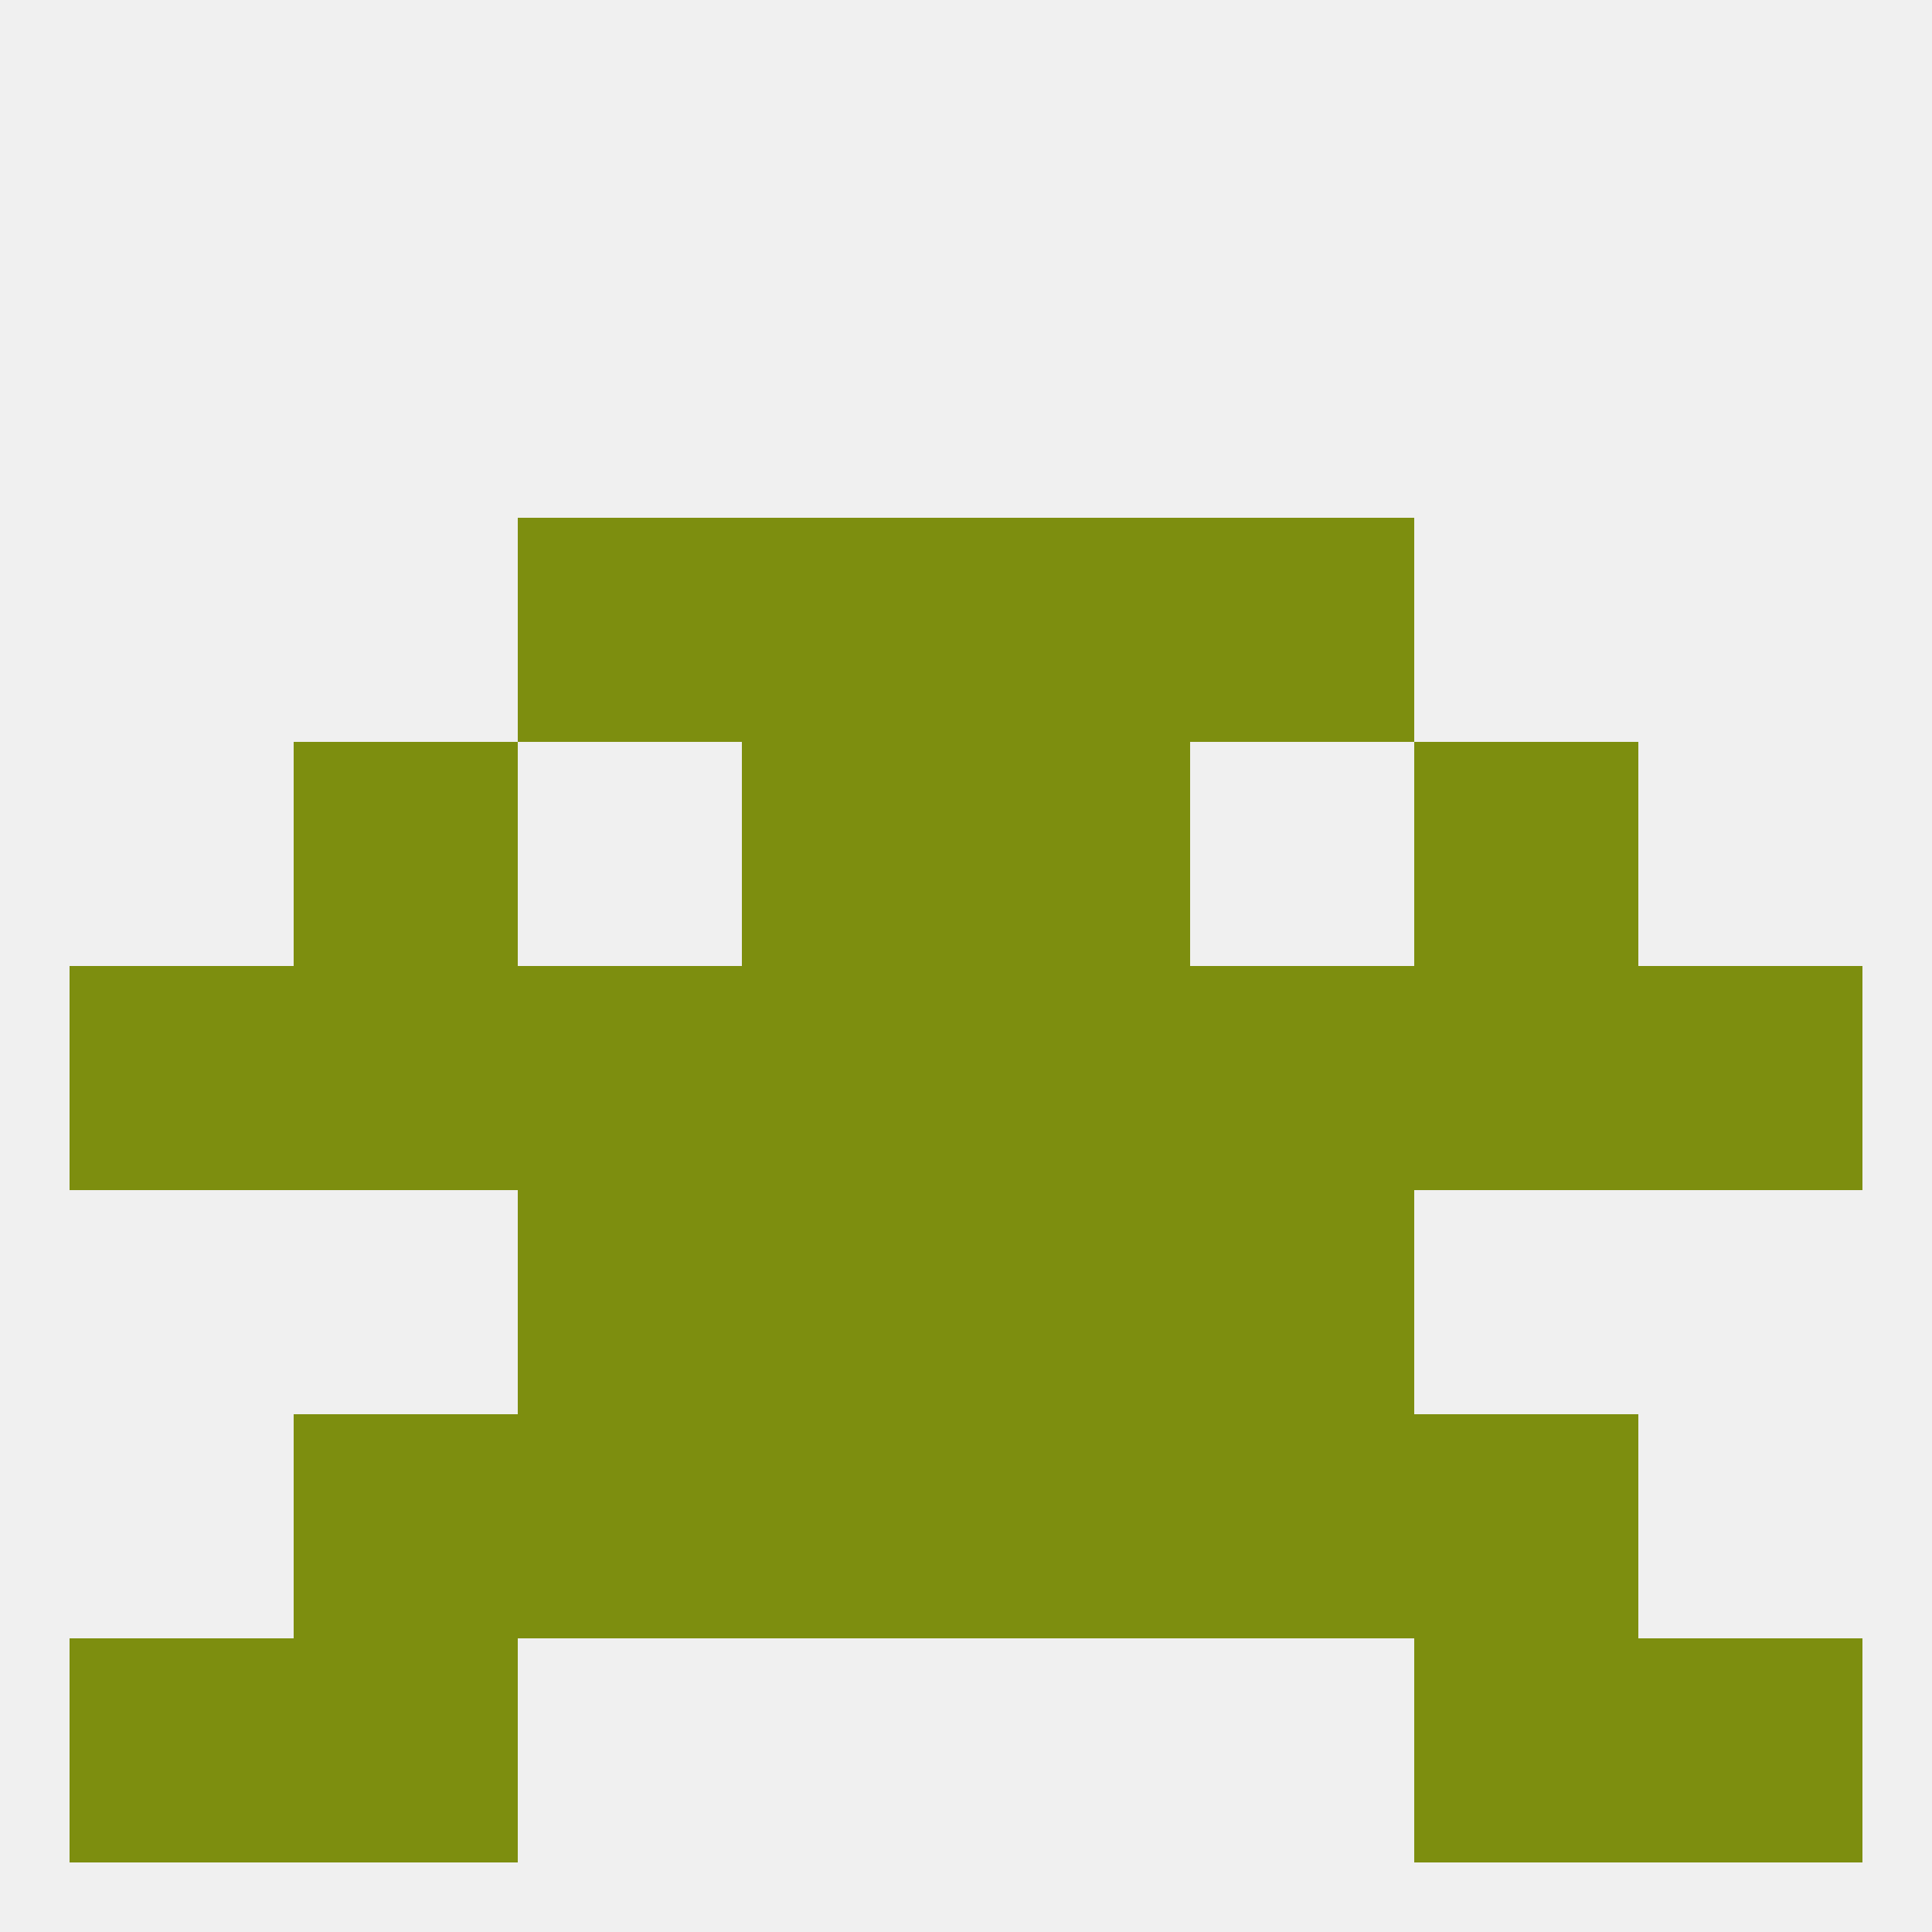
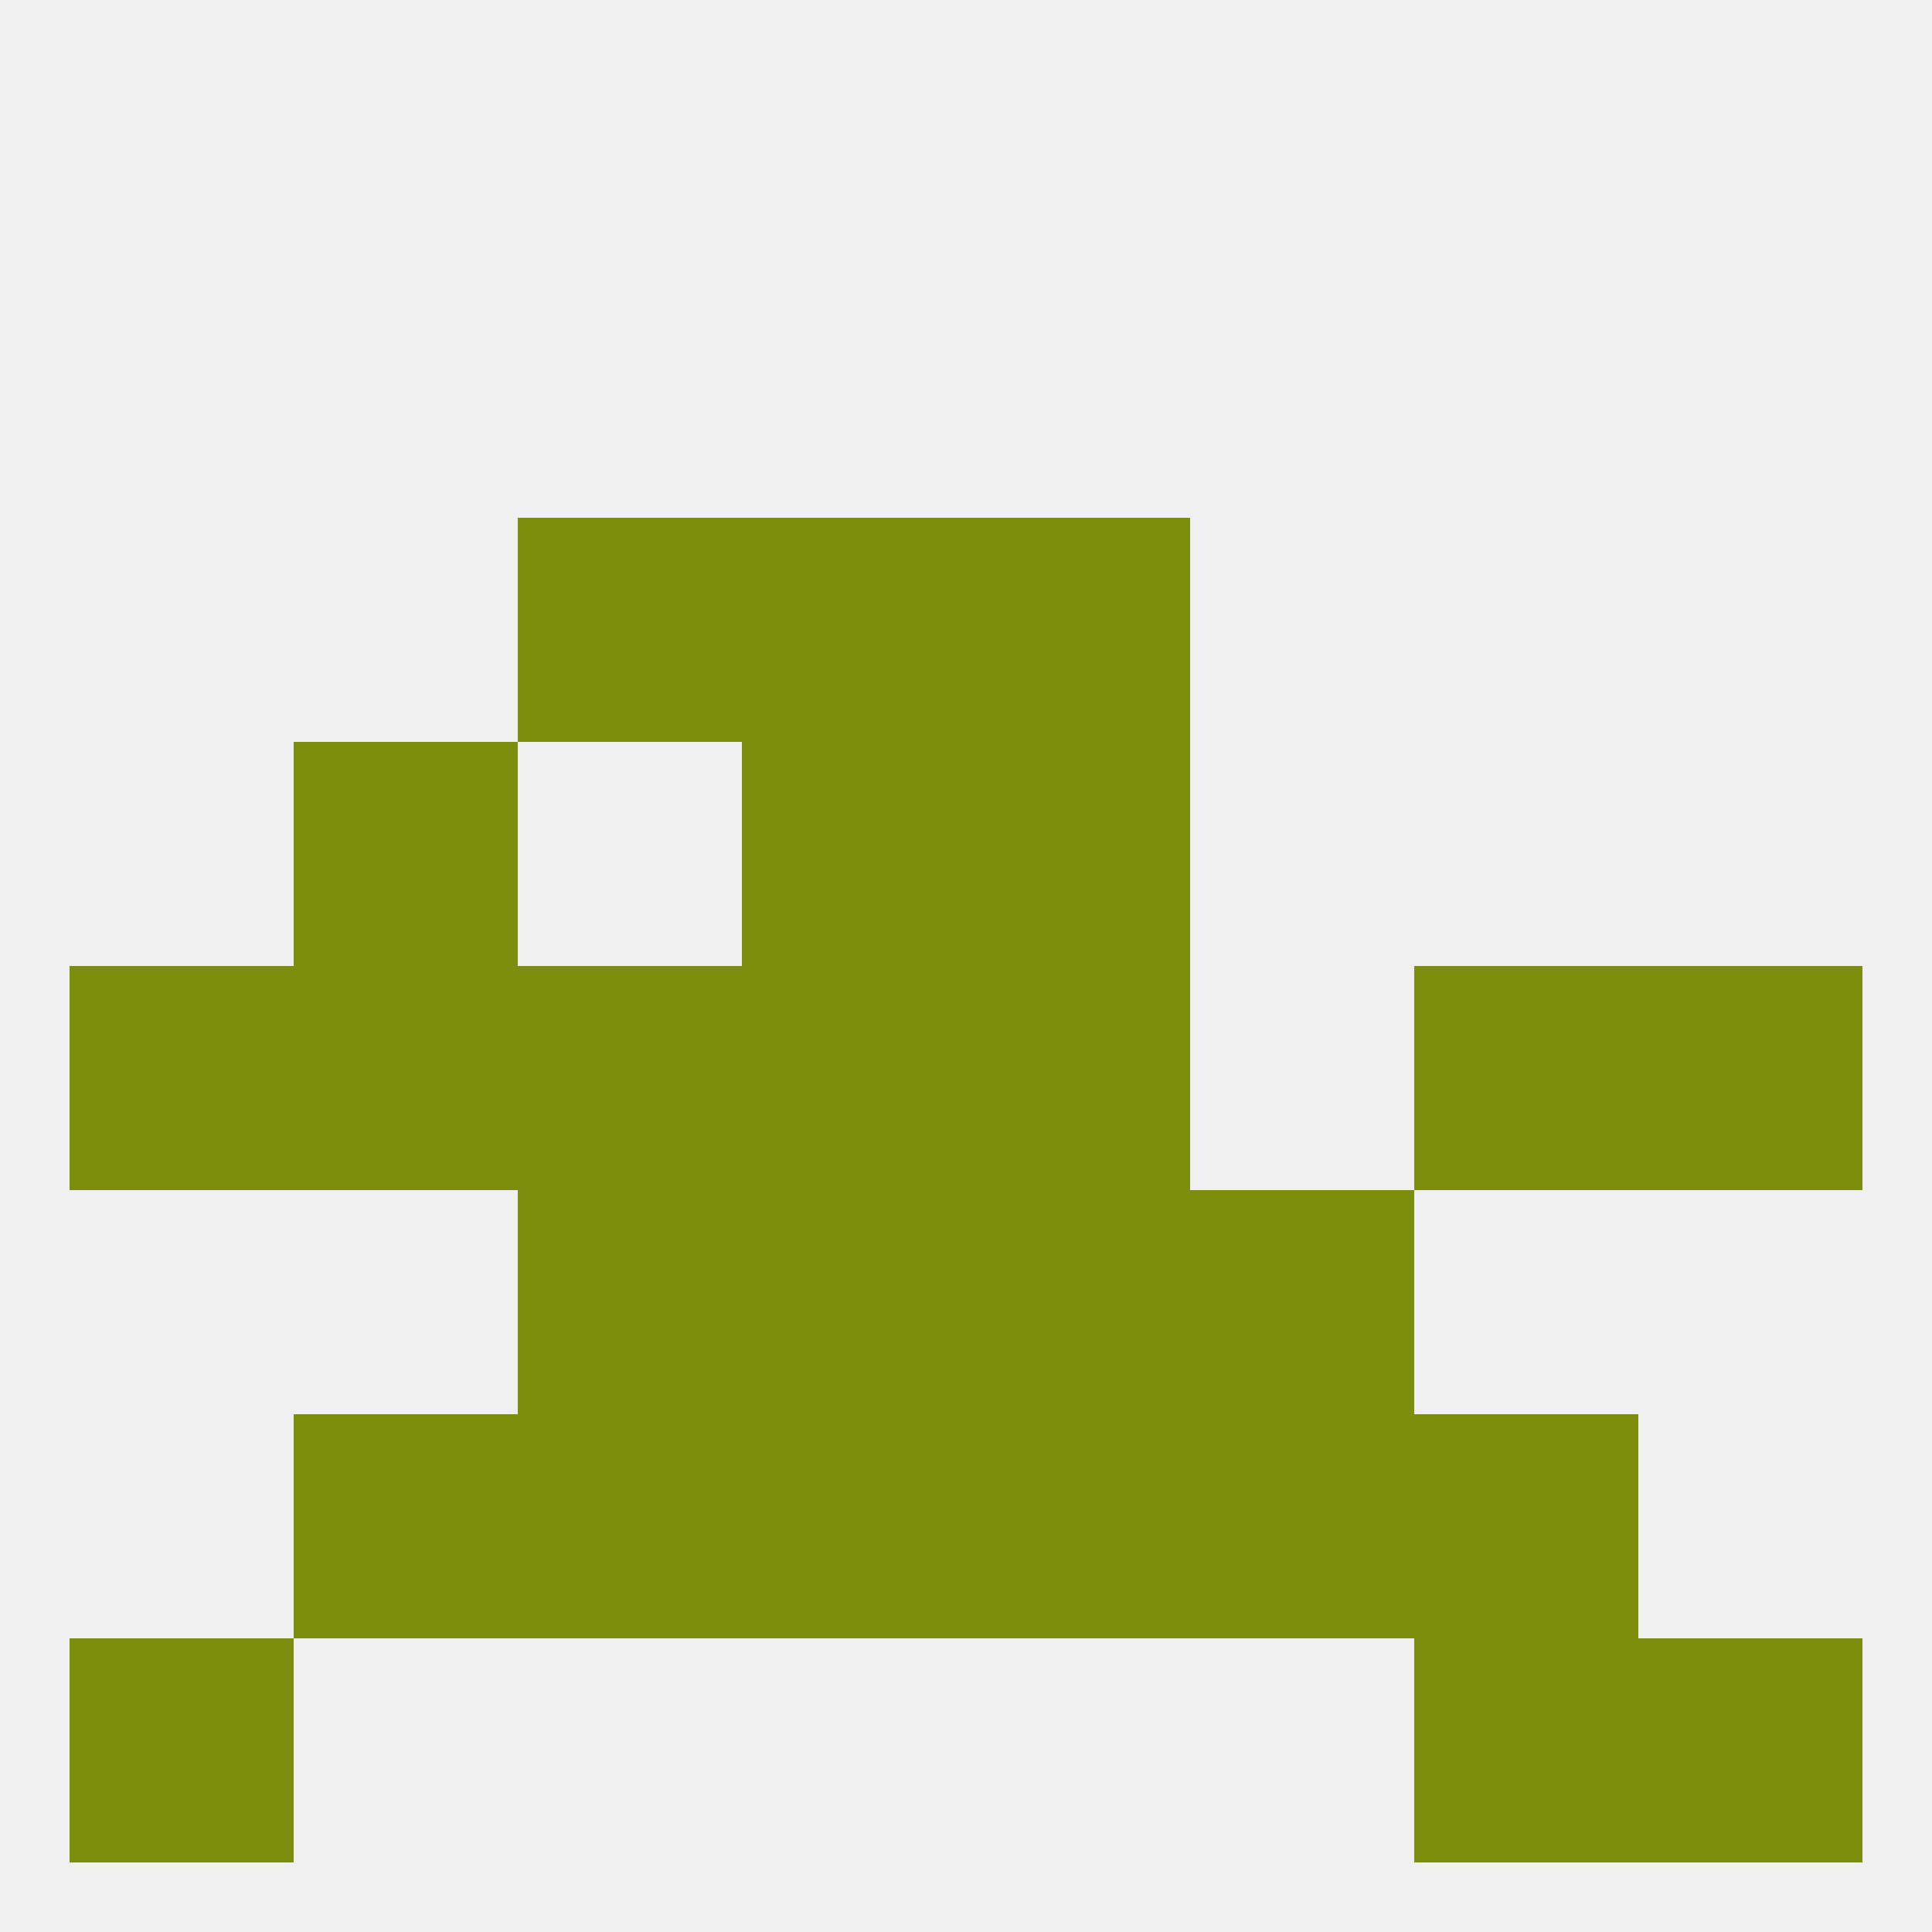
<svg xmlns="http://www.w3.org/2000/svg" version="1.1" baseprofile="full" width="250" height="250" viewBox="0 0 250 250">
  <rect width="100%" height="100%" fill="rgba(240,240,240,255)" />
  <rect x="38" y="96" width="29" height="29" fill="rgba(125,142,15,255)" />
-   <rect x="183" y="96" width="29" height="29" fill="rgba(125,142,15,255)" />
  <rect x="96" y="96" width="29" height="29" fill="rgba(125,142,15,255)" />
  <rect x="125" y="96" width="29" height="29" fill="rgba(125,142,15,255)" />
  <rect x="67" y="67" width="29" height="29" fill="rgba(125,142,15,255)" />
-   <rect x="154" y="67" width="29" height="29" fill="rgba(125,142,15,255)" />
  <rect x="96" y="67" width="29" height="29" fill="rgba(125,142,15,255)" />
  <rect x="125" y="67" width="29" height="29" fill="rgba(125,142,15,255)" />
  <rect x="96" y="183" width="29" height="29" fill="rgba(125,142,15,255)" />
  <rect x="125" y="183" width="29" height="29" fill="rgba(125,142,15,255)" />
  <rect x="67" y="183" width="29" height="29" fill="rgba(125,142,15,255)" />
  <rect x="154" y="183" width="29" height="29" fill="rgba(125,142,15,255)" />
  <rect x="38" y="183" width="29" height="29" fill="rgba(125,142,15,255)" />
  <rect x="183" y="183" width="29" height="29" fill="rgba(125,142,15,255)" />
-   <rect x="38" y="212" width="29" height="29" fill="rgba(125,142,15,255)" />
  <rect x="183" y="212" width="29" height="29" fill="rgba(125,142,15,255)" />
  <rect x="9" y="212" width="29" height="29" fill="rgba(125,142,15,255)" />
  <rect x="212" y="212" width="29" height="29" fill="rgba(125,142,15,255)" />
  <rect x="96" y="125" width="29" height="29" fill="rgba(125,142,15,255)" />
  <rect x="38" y="125" width="29" height="29" fill="rgba(125,142,15,255)" />
  <rect x="183" y="125" width="29" height="29" fill="rgba(125,142,15,255)" />
  <rect x="125" y="125" width="29" height="29" fill="rgba(125,142,15,255)" />
  <rect x="9" y="125" width="29" height="29" fill="rgba(125,142,15,255)" />
  <rect x="212" y="125" width="29" height="29" fill="rgba(125,142,15,255)" />
  <rect x="67" y="125" width="29" height="29" fill="rgba(125,142,15,255)" />
-   <rect x="154" y="125" width="29" height="29" fill="rgba(125,142,15,255)" />
  <rect x="67" y="154" width="29" height="29" fill="rgba(125,142,15,255)" />
  <rect x="154" y="154" width="29" height="29" fill="rgba(125,142,15,255)" />
  <rect x="96" y="154" width="29" height="29" fill="rgba(125,142,15,255)" />
  <rect x="125" y="154" width="29" height="29" fill="rgba(125,142,15,255)" />
</svg>